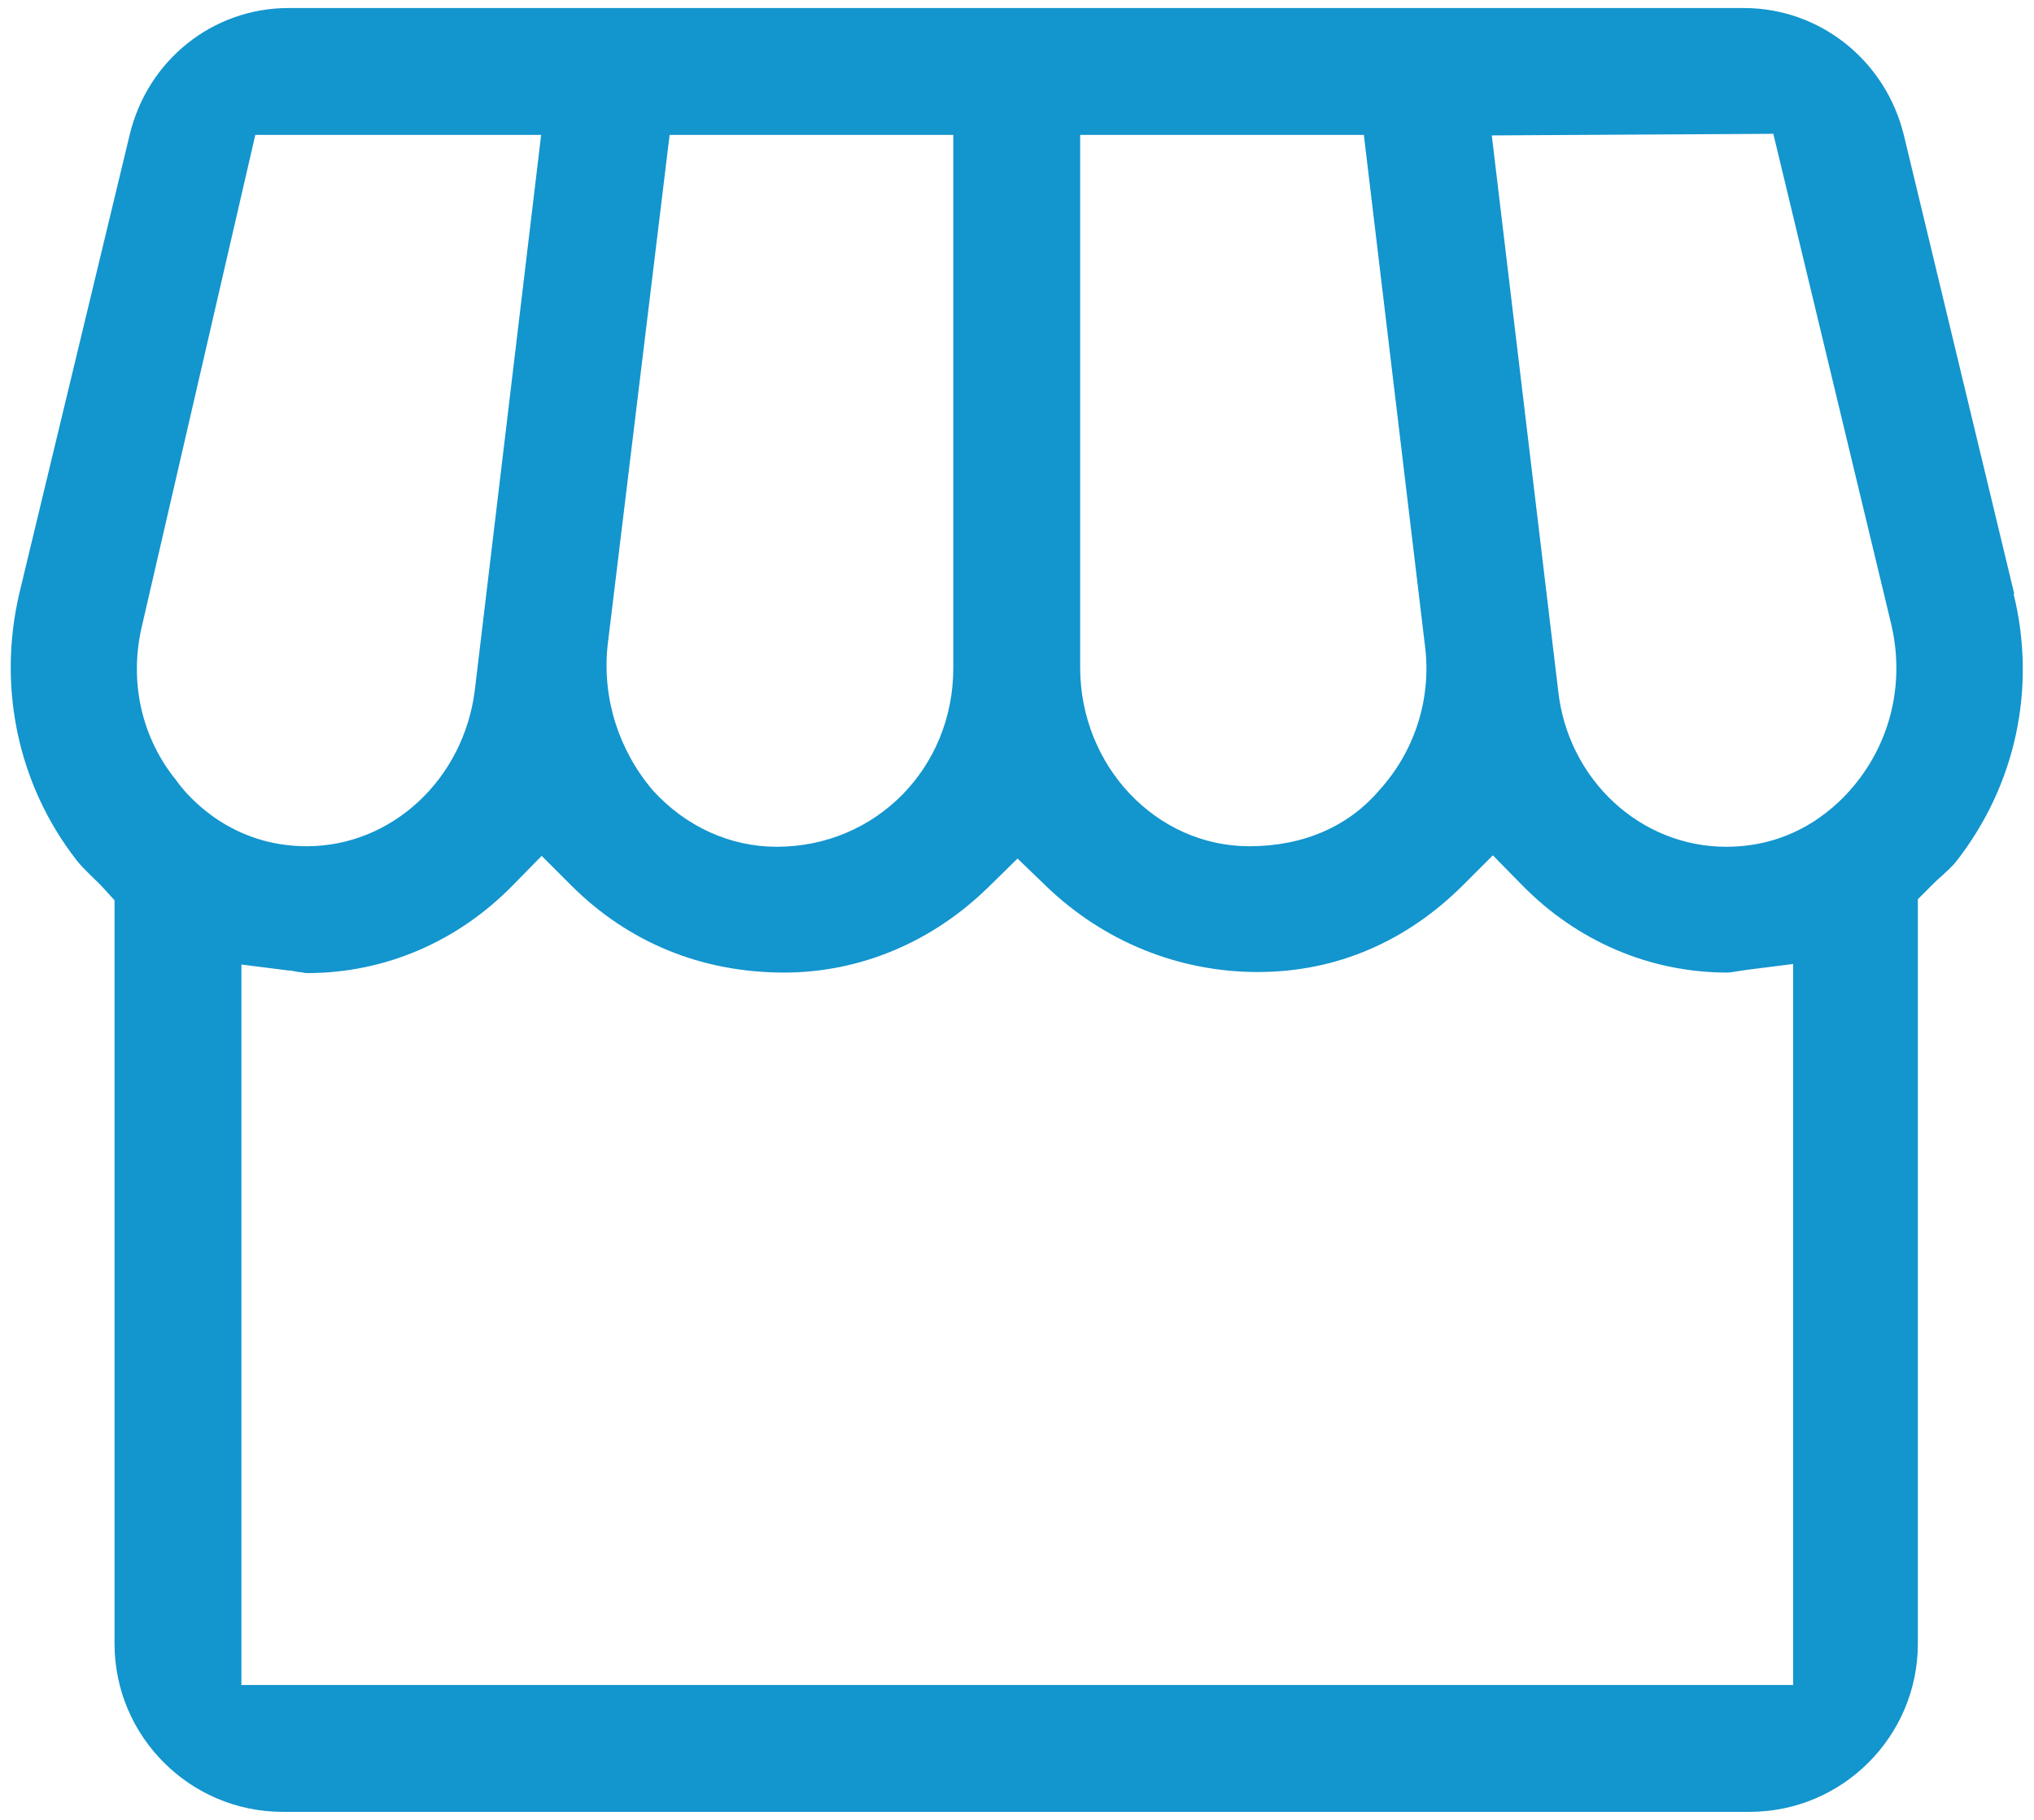
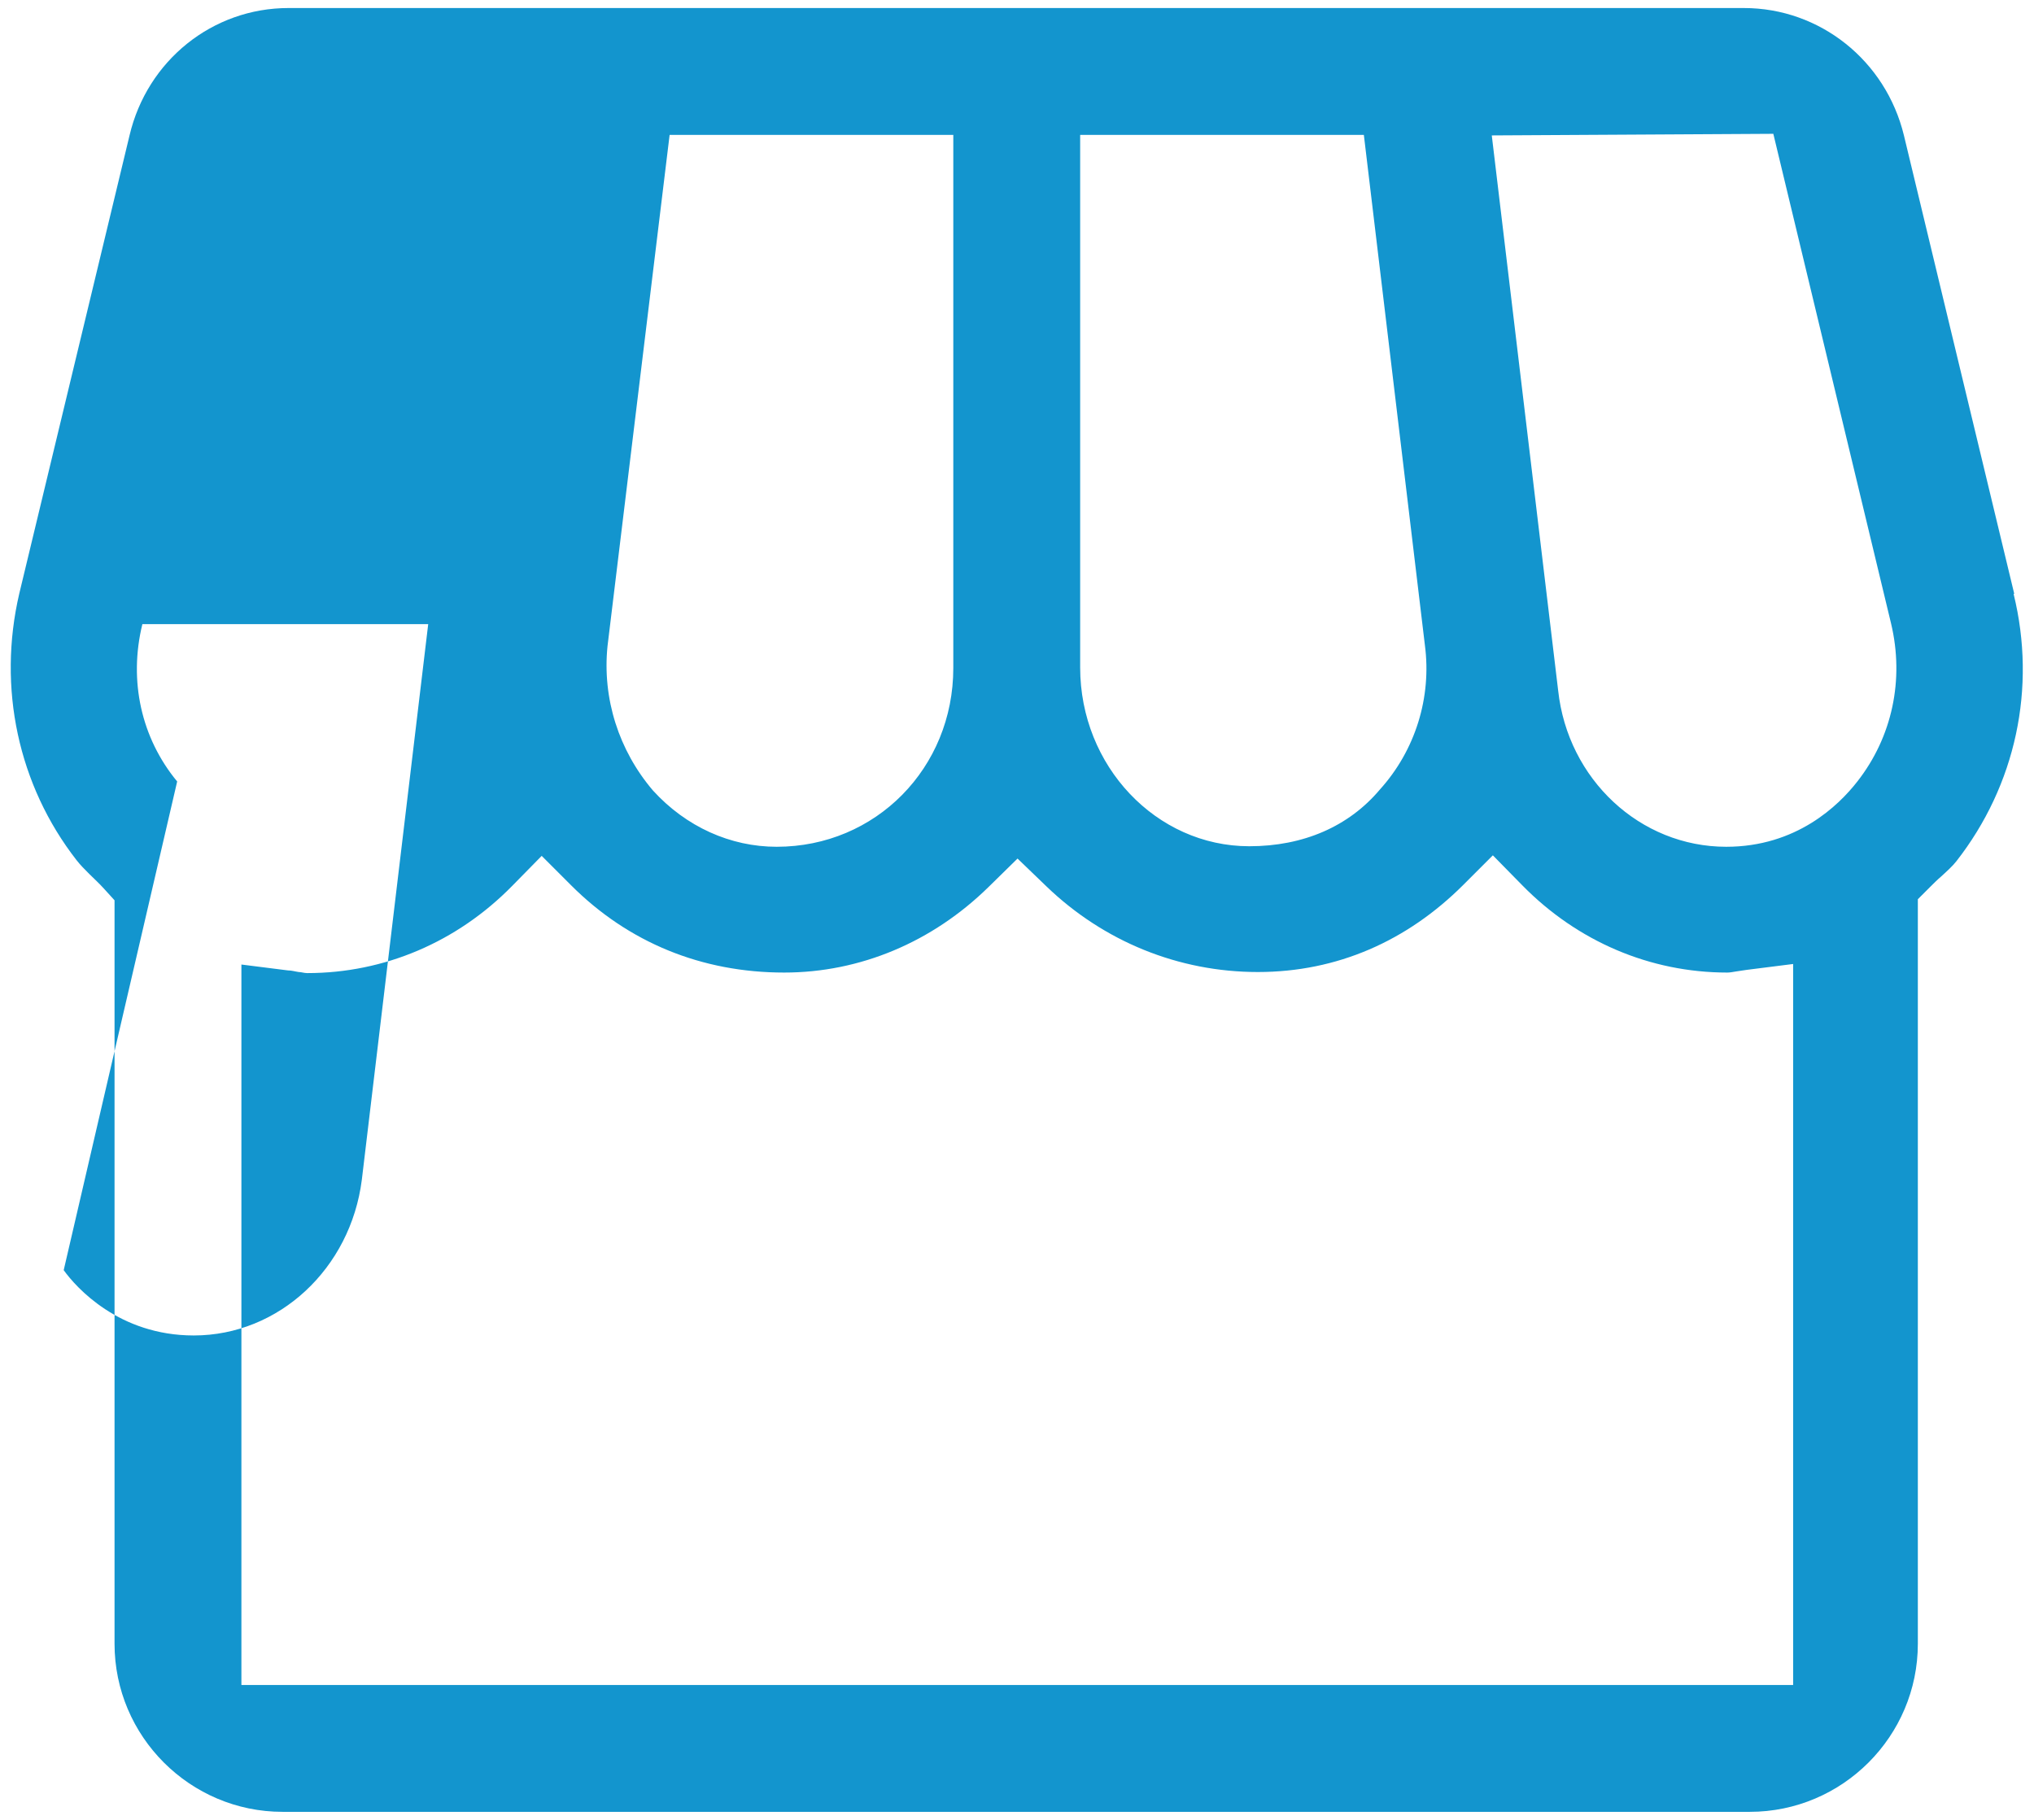
<svg xmlns="http://www.w3.org/2000/svg" width="38" height="34" viewBox="0 0 38 34">
-   <path d="M37.63,11.09l-2.06-8.56c-.34-1.4-1.57-2.38-2.99-2.38H5.39C3.97,.15,2.75,1.13,2.42,2.53L.36,11.09c-.41,1.76-.02,3.58,1.07,4.98,.07,.09,.15,.17,.24,.26,.09,.09,.18,.17,.27,.27l.2,.22v13.89c0,1.73,1.41,3.14,3.14,3.14h27.41c1.73,0,3.14-1.41,3.14-3.14v-13.91l.23-.23c.06-.06,.13-.13,.2-.19,.11-.1,.22-.2,.29-.29,1.11-1.42,1.5-3.24,1.07-4.99h0ZM20.18,2.52h5.3l1.14,9.53c.13,.98-.18,1.97-.84,2.7-.58,.69-1.43,1.06-2.44,1.06-1.74,0-3.16-1.5-3.16-3.34V2.52ZM11.35,12.07h0l1.16-9.55h5.3V12.48c0,1.87-1.45,3.34-3.3,3.34-.86,0-1.69-.37-2.31-1.05-.64-.75-.95-1.72-.85-2.7ZM3.31,14.6c-.67-.81-.91-1.88-.65-2.94L4.77,2.52h5.34l-1.24,10.38c-.21,1.66-1.55,2.91-3.14,2.91-1.4,0-2.2-.9-2.43-1.22Zm30.19,16.88H4.51v-13.46l.87,.11c.07,0,.13,.02,.2,.03,.05,0,.1,.02,.16,.02,1.44,0,2.8-.58,3.83-1.63l.55-.56,.55,.55c1.07,1.07,2.44,1.63,3.98,1.63,1.42,0,2.77-.57,3.82-1.6l.54-.53,.54,.52c1.07,1.03,2.47,1.6,3.95,1.6s2.79-.58,3.84-1.63l.55-.55,.55,.56c1.03,1.05,2.39,1.63,3.83,1.63,.05,0,.1-.01,.16-.02,.06-.01,.13-.02,.2-.03l.87-.11v13.46Zm1.2-16.88c-.35,.45-1.14,1.22-2.45,1.22-1.61,0-2.96-1.26-3.14-2.92l-1.24-10.37,5.26-.03,2.2,9.15c.25,1.05,.02,2.12-.63,2.95Z" style="fill:#1395ce" />
-   <rect width="38" height="34" style="fill:none" />
+   <path d="M37.63,11.09l-2.06-8.56c-.34-1.4-1.57-2.38-2.99-2.38H5.39C3.97,.15,2.75,1.13,2.42,2.53L.36,11.09c-.41,1.76-.02,3.58,1.07,4.98,.07,.09,.15,.17,.24,.26,.09,.09,.18,.17,.27,.27l.2,.22v13.89c0,1.73,1.41,3.14,3.14,3.14h27.41c1.73,0,3.14-1.41,3.14-3.14v-13.91l.23-.23c.06-.06,.13-.13,.2-.19,.11-.1,.22-.2,.29-.29,1.11-1.42,1.5-3.24,1.07-4.99h0ZM20.18,2.52h5.3l1.14,9.53c.13,.98-.18,1.97-.84,2.7-.58,.69-1.43,1.06-2.44,1.06-1.74,0-3.16-1.5-3.16-3.34V2.52ZM11.35,12.07h0l1.16-9.55h5.3V12.48c0,1.87-1.45,3.34-3.3,3.34-.86,0-1.69-.37-2.31-1.05-.64-.75-.95-1.72-.85-2.7ZM3.31,14.6c-.67-.81-.91-1.88-.65-2.94h5.34l-1.24,10.38c-.21,1.66-1.55,2.91-3.14,2.91-1.4,0-2.2-.9-2.43-1.22Zm30.19,16.88H4.51v-13.46l.87,.11c.07,0,.13,.02,.2,.03,.05,0,.1,.02,.16,.02,1.44,0,2.8-.58,3.83-1.63l.55-.56,.55,.55c1.07,1.07,2.44,1.63,3.98,1.63,1.42,0,2.77-.57,3.82-1.6l.54-.53,.54,.52c1.07,1.03,2.47,1.6,3.95,1.6s2.79-.58,3.84-1.63l.55-.55,.55,.56c1.03,1.05,2.39,1.63,3.83,1.63,.05,0,.1-.01,.16-.02,.06-.01,.13-.02,.2-.03l.87-.11v13.46Zm1.2-16.88c-.35,.45-1.14,1.22-2.45,1.22-1.61,0-2.96-1.26-3.14-2.92l-1.24-10.37,5.26-.03,2.2,9.15c.25,1.05,.02,2.12-.63,2.95Z" style="fill:#1395ce" />
</svg>